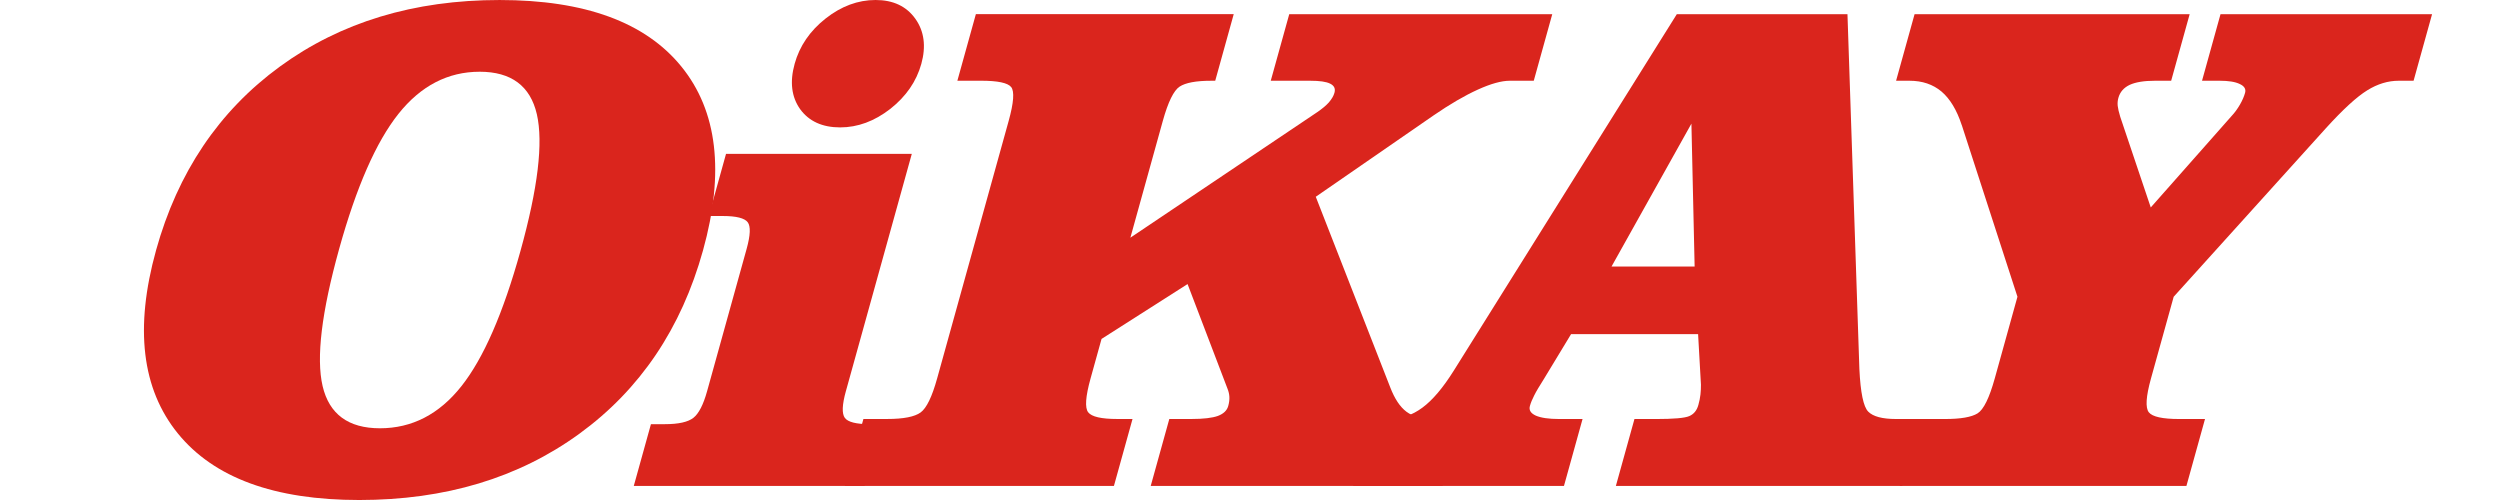
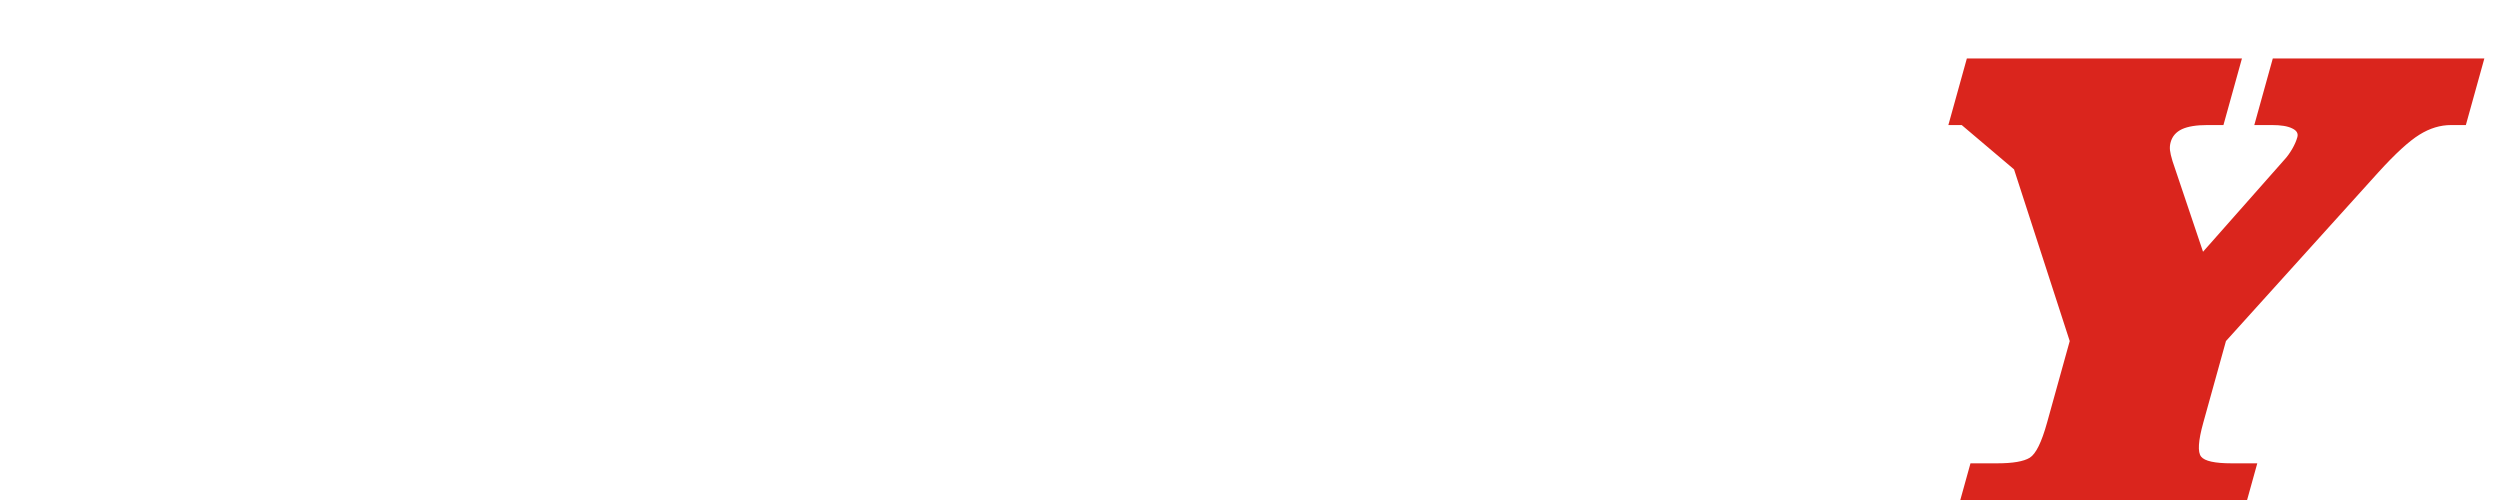
<svg xmlns="http://www.w3.org/2000/svg" xml:space="preserve" width="250px" height="50px" style="shape-rendering:geometricPrecision; text-rendering:geometricPrecision; image-rendering:optimizeQuality; fill-rule:evenodd; clip-rule:evenodd" viewBox="0 0 203.66 43.074">
  <defs>
    <style type="text/css">
   
    .fil0 {fill:#DA251D;fill-rule:nonzero}
   
  </style>
  </defs>
  <g id="图层_x0020_1">
-     <path class="fil0" d="M35.467 6.18c-2.736,0 -5.072,1.212 -6.994,3.625 -1.923,2.413 -3.628,6.301 -5.112,11.642 -1.512,5.442 -1.99,9.38 -1.424,11.813 0.569,2.423 2.221,3.635 4.937,3.635 2.757,0 5.1,-1.202 7.012,-3.615 1.909,-2.403 3.605,-6.291 5.094,-11.652 1.503,-5.412 1.976,-9.33 1.415,-11.784 -0.564,-2.443 -2.213,-3.665 -4.929,-3.665zm-27.881 15.388c1.868,-6.724 5.425,-12.005 10.668,-15.832 5.244,-3.827 11.549,-5.735 18.93,-5.735 7.33,0 12.556,1.908 15.662,5.735 3.108,3.826 3.731,9.107 1.863,15.832 -1.868,6.725 -5.422,11.995 -10.659,15.802 -5.237,3.807 -11.55,5.705 -18.951,5.705 -7.31,0 -12.525,-1.908 -15.633,-5.735 -3.107,-3.827 -3.736,-9.087 -1.879,-15.772z" />
-     <path id="1" class="fil0" d="M62.6 5.503c0.426,-1.535 1.313,-2.837 2.671,-3.908 1.344,-1.06 2.785,-1.595 4.3,-1.595 1.515,0 2.658,0.535 3.429,1.616 0.763,1.07 0.936,2.373 0.515,3.887 -0.421,1.514 -1.315,2.807 -2.672,3.877 -1.365,1.06 -2.806,1.595 -4.321,1.595 -1.535,0 -2.681,-0.525 -3.442,-1.565 -0.748,-1.05 -0.911,-2.353 -0.479,-3.908zm4.414 28.201c-0.322,1.161 -0.354,1.929 -0.091,2.292 0.262,0.363 0.979,0.545 2.14,0.545l1.04 0 -1.478 5.321 -19.881 0 1.478 -5.321 1.212 0c1.161,0 1.979,-0.182 2.444,-0.545 0.464,-0.363 0.859,-1.131 1.181,-2.292l3.405 -12.258c0.328,-1.181 0.36,-1.949 0.094,-2.302 -0.266,-0.353 -0.982,-0.535 -2.143,-0.535l-1.212 0 1.487 -5.351 16.004 0 -5.679 20.446z" />
-     <path id="12" class="fil0" d="M100.427 1.222l-1.593 5.735 -0.353 0c-1.303,0 -2.208,0.172 -2.715,0.505 -0.507,0.333 -0.994,1.323 -1.448,2.958l-2.794 10.057 16.112 -10.824c0.412,-0.283 0.74,-0.555 0.987,-0.828 0.24,-0.283 0.406,-0.555 0.482,-0.828 0.101,-0.363 -0.021,-0.616 -0.367,-0.788 -0.336,-0.172 -0.909,-0.252 -1.717,-0.252l-3.403 0 1.593 -5.735 22.658 0 -1.593 5.735 -2.07 0c-0.706,0 -1.625,0.252 -2.757,0.767 -1.132,0.515 -2.397,1.252 -3.808,2.221l-10.145 7.007 6.415 16.418c0.381,0.989 0.844,1.686 1.396,2.1 0.561,0.414 1.301,0.626 2.229,0.626l2.484 0 -1.601 5.765 -25.141 0 1.601 -5.765 1.918 0c1.03,0 1.782,-0.091 2.264,-0.263 0.484,-0.182 0.785,-0.464 0.894,-0.858 0.079,-0.283 0.111,-0.545 0.098,-0.788 -0.013,-0.242 -0.07,-0.474 -0.16,-0.697l-3.442 -9.017 -7.411 4.726 -0.945 3.403c-0.435,1.565 -0.502,2.535 -0.205,2.918 0.297,0.384 1.132,0.576 2.496,0.576l1.323 0 -1.601 5.765 -23.183 0 1.601 -5.765 2.039 0c1.424,0 2.385,-0.192 2.893,-0.566 0.508,-0.374 0.979,-1.343 1.419,-2.928l6.162 -22.183c0.438,-1.575 0.508,-2.554 0.215,-2.918 -0.293,-0.363 -1.151,-0.545 -2.595,-0.545l-2.039 0 1.593 -5.735 22.213 0z" />
-     <path id="123" class="fil0" d="M140.134 22.961l-0.277 -12.308 -6.882 12.308 7.159 0zm-6.785 18.902l1.601 -5.765 1.828 0c1.545,0 2.506,-0.081 2.897,-0.253 0.391,-0.172 0.65,-0.484 0.781,-0.959 0.087,-0.313 0.151,-0.616 0.181,-0.909 0.028,-0.283 0.046,-0.565 0.041,-0.838l-0.245 -4.352 -10.945 0 -2.349 3.877c-0.377,0.596 -0.658,1.06 -0.821,1.393 -0.173,0.333 -0.298,0.636 -0.376,0.919 -0.098,0.353 0.068,0.626 0.507,0.828 0.442,0.192 1.11,0.293 2.019,0.293l2.01 0 -1.601 5.765 -18.165 0 1.601 -5.765 1.504 0c1.03,0 1.978,-0.323 2.866,-0.98 0.877,-0.646 1.78,-1.717 2.704,-3.191l19.212 -30.705 14.701 0 1.027 30.584c0.098,2.009 0.344,3.231 0.762,3.655 0.417,0.424 1.217,0.636 2.398,0.636l2.131 0 -1.601 5.765 -24.667 0z" />
-     <path id="1234" class="fil0" d="M163.143 10.773c-0.426,-1.302 -1.008,-2.261 -1.742,-2.888 -0.738,-0.616 -1.651,-0.929 -2.761,-0.929l-1.151 0 1.593 -5.735 23.698 0 -1.593 5.735 -1.393 0c-0.949,0 -1.669,0.121 -2.178,0.353 -0.511,0.242 -0.837,0.616 -0.977,1.121 -0.062,0.222 -0.083,0.444 -0.059,0.687 0.026,0.232 0.098,0.555 0.22,0.949l2.628 7.805 6.98 -7.896c0.257,-0.273 0.489,-0.595 0.701,-0.959 0.215,-0.373 0.358,-0.707 0.445,-1.02 0.09,-0.323 -0.062,-0.576 -0.456,-0.757 -0.391,-0.192 -0.972,-0.283 -1.739,-0.283l-1.514 0 1.593 -5.735 18.225 0 -1.593 5.735 -1.272 0c-0.929,0 -1.832,0.273 -2.724,0.828 -0.901,0.556 -2.08,1.636 -3.548,3.251l-13.123 14.53 -1.955 7.038c-0.435,1.565 -0.492,2.535 -0.184,2.918 0.307,0.384 1.173,0.576 2.617,0.576l2.221 0 -1.601 5.765 -24.707 0 1.601 -5.765 2.312 0c1.343,0 2.276,-0.162 2.8,-0.485 0.527,-0.333 1.016,-1.333 1.482,-3.009l1.955 -7.038 -4.797 -14.792z" />
+     <path id="1234" class="fil0" d="M163.143 10.773l-1.151 0 1.593 -5.735 23.698 0 -1.593 5.735 -1.393 0c-0.949,0 -1.669,0.121 -2.178,0.353 -0.511,0.242 -0.837,0.616 -0.977,1.121 -0.062,0.222 -0.083,0.444 -0.059,0.687 0.026,0.232 0.098,0.555 0.22,0.949l2.628 7.805 6.98 -7.896c0.257,-0.273 0.489,-0.595 0.701,-0.959 0.215,-0.373 0.358,-0.707 0.445,-1.02 0.09,-0.323 -0.062,-0.576 -0.456,-0.757 -0.391,-0.192 -0.972,-0.283 -1.739,-0.283l-1.514 0 1.593 -5.735 18.225 0 -1.593 5.735 -1.272 0c-0.929,0 -1.832,0.273 -2.724,0.828 -0.901,0.556 -2.08,1.636 -3.548,3.251l-13.123 14.53 -1.955 7.038c-0.435,1.565 -0.492,2.535 -0.184,2.918 0.307,0.384 1.173,0.576 2.617,0.576l2.221 0 -1.601 5.765 -24.707 0 1.601 -5.765 2.312 0c1.343,0 2.276,-0.162 2.8,-0.485 0.527,-0.333 1.016,-1.333 1.482,-3.009l1.955 -7.038 -4.797 -14.792z" />
  </g>
</svg>